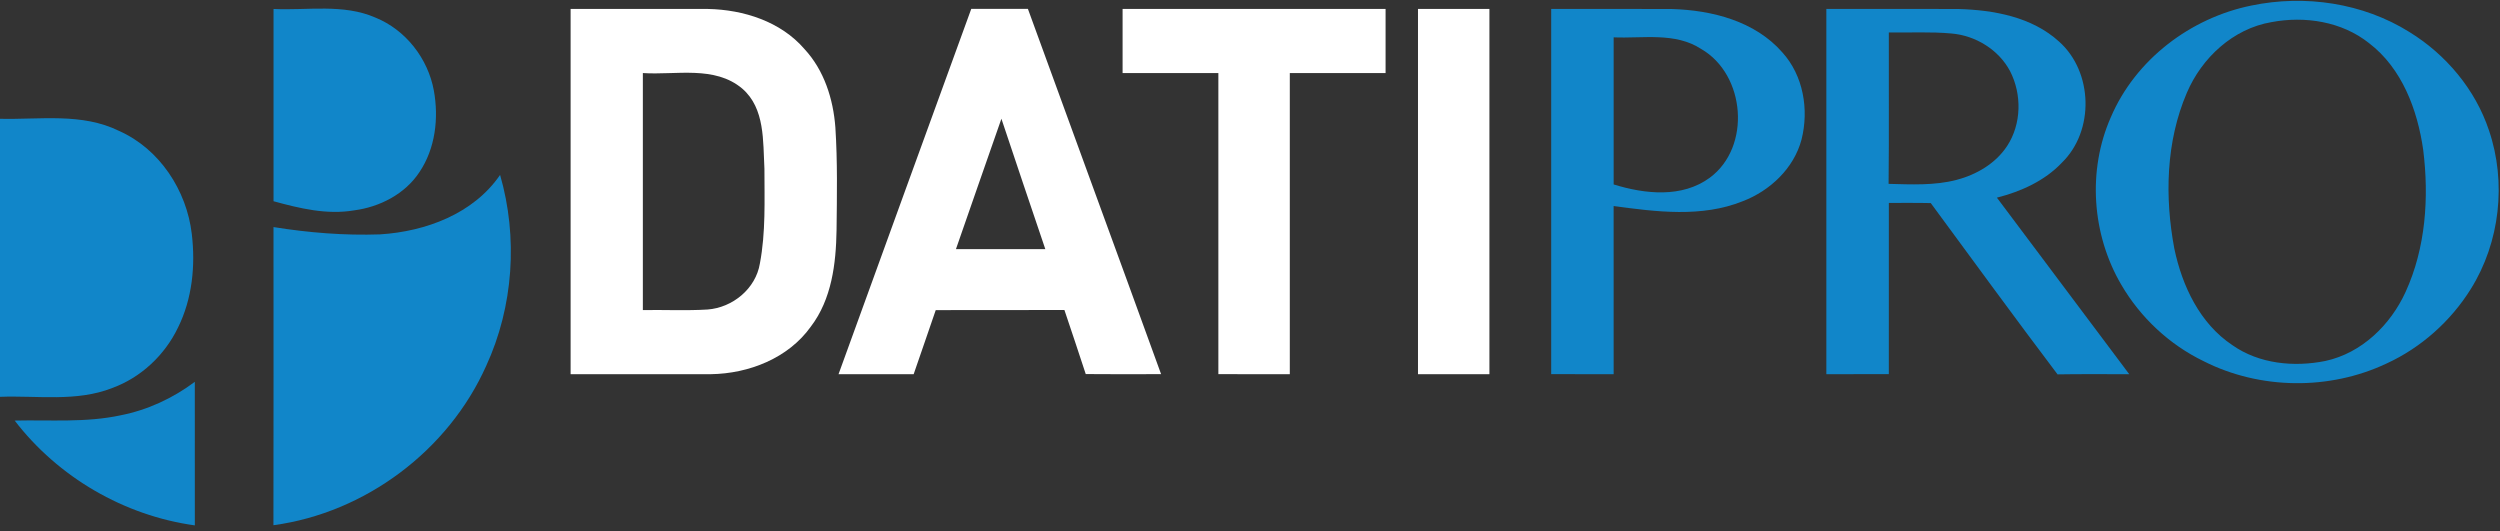
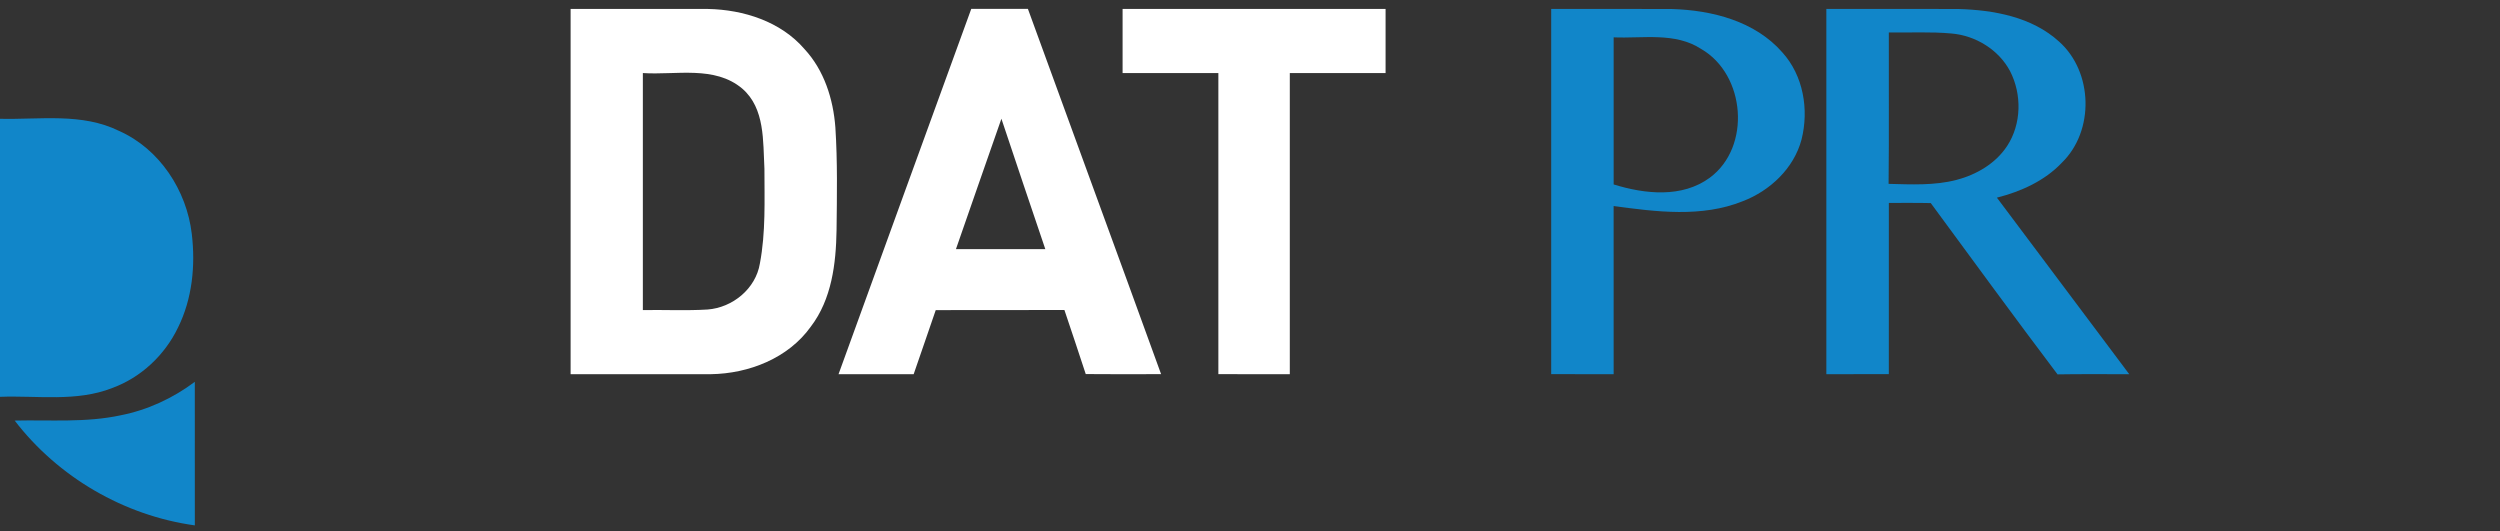
<svg xmlns="http://www.w3.org/2000/svg" width="193" height="41" viewBox="0 0 193 41" fill="none">
  <rect x="0" y="0" width="193" height="41" fill="#333333" stroke="none" />
  <g clip-path="url(#clip0_801_20804)">
-     <path d="M173.816 0.426C177.94 -0.431 182.416 0.225 186.005 2.471C188.83 4.208 191.096 6.905 192.149 10.066C193.515 14.086 192.999 18.711 190.743 22.315C189.189 24.804 186.903 26.844 184.233 28.067C179.829 30.145 174.473 30.085 170.127 27.887C167.477 26.606 165.237 24.513 163.758 21.972C161.494 18.109 161.141 13.159 162.956 9.051C164.856 4.599 169.109 1.378 173.816 0.426ZM175.355 1.709C172.398 2.213 169.976 4.459 168.823 7.168C167.207 10.933 167.111 15.214 167.858 19.194C168.46 22.072 169.829 24.979 172.345 26.649C174.41 28.098 177.105 28.356 179.529 27.864C182.318 27.258 184.547 25.09 185.71 22.541C187.269 19.132 187.529 15.249 187.071 11.567C186.63 8.482 185.439 5.273 182.885 3.326C180.789 1.659 177.937 1.218 175.355 1.709Z" fill="#1186C9" />
-     <path d="M21.117 0.692C23.734 0.819 26.496 0.273 28.978 1.356C31.316 2.301 33.038 4.514 33.492 6.983C33.883 9.121 33.612 11.474 32.371 13.302C31.259 14.983 29.313 15.981 27.343 16.239C25.24 16.598 23.137 16.089 21.117 15.535C21.117 10.587 21.117 5.639 21.117 0.692Z" fill="#1186C9" />
    <path d="M119.752 0.692C122.86 0.692 125.968 0.679 129.076 0.697C132.159 0.785 135.485 1.632 137.588 4.035C139.222 5.828 139.663 8.469 139.077 10.778C138.485 12.999 136.648 14.726 134.543 15.533C131.372 16.809 127.863 16.352 124.572 15.906C124.574 20.233 124.574 24.561 124.574 28.887C122.965 28.887 121.359 28.887 119.752 28.885C119.749 19.488 119.749 10.089 119.752 0.692ZM124.574 2.883C124.574 6.67 124.574 10.455 124.574 14.239C126.983 14.984 129.856 15.3 132.006 13.713C135.207 11.334 134.753 5.757 131.332 3.782C129.319 2.469 126.835 2.98 124.574 2.883Z" fill="#1186C9" />
    <path d="M140.994 0.689C144.38 0.691 147.769 0.684 151.158 0.694C153.908 0.769 156.863 1.3 158.963 3.213C161.585 5.551 161.703 10.091 159.186 12.55C157.853 13.963 156.02 14.785 154.161 15.259C157.562 19.803 160.978 24.34 164.377 28.887C162.532 28.897 160.688 28.867 158.843 28.902C155.537 24.528 152.308 20.094 149.055 15.678C147.975 15.653 146.897 15.668 145.819 15.665C145.814 20.072 145.819 24.478 145.817 28.884C144.207 28.887 142.601 28.887 140.994 28.887C140.992 19.488 140.992 10.088 140.994 0.689ZM145.817 2.506C145.804 6.404 145.842 10.299 145.799 14.194C147.544 14.239 149.326 14.332 151.035 13.891C152.577 13.487 154.06 12.627 154.948 11.274C156.063 9.577 156.098 7.283 155.178 5.494C154.299 3.835 152.514 2.744 150.657 2.586C149.047 2.438 147.431 2.531 145.817 2.506Z" fill="#1186C9" />
    <path d="M0 9.171C3.065 9.244 6.329 8.692 9.189 10.106C12.324 11.497 14.412 14.7 14.806 18.059C15.097 20.498 14.844 23.069 13.741 25.29C12.723 27.411 10.886 29.143 8.67 29.952C5.908 31.043 2.89 30.526 0 30.634V9.171Z" fill="#1186C9" />
-     <path d="M29.338 18.094C32.857 17.873 36.547 16.51 38.607 13.502C40.001 18.334 39.64 23.671 37.534 28.243C34.617 34.782 28.205 39.587 21.109 40.547C21.127 32.875 21.112 25.202 21.114 17.53C23.831 17.966 26.589 18.189 29.338 18.094Z" fill="#1186C9" />
-     <path d="M9.312 32.061C11.389 31.655 13.35 30.742 15.039 29.477C15.044 33.171 15.039 36.866 15.041 40.56C9.582 39.806 4.489 36.841 1.133 32.469C3.86 32.404 6.622 32.642 9.312 32.061Z" fill="#1186C9" />
+     <path d="M9.312 32.061C11.389 31.655 13.35 30.742 15.039 29.477C15.044 33.171 15.039 36.866 15.041 40.56C9.582 39.806 4.489 36.841 1.133 32.469C3.86 32.404 6.622 32.642 9.312 32.061" fill="#1186C9" />
    <path d="M44.051 0.689C47.587 0.692 51.124 0.684 54.661 0.692C57.398 0.747 60.273 1.657 62.105 3.787C63.624 5.422 64.328 7.647 64.491 9.838C64.662 12.477 64.612 15.124 64.582 17.769C64.541 20.35 64.21 23.1 62.594 25.218C60.852 27.657 57.809 28.845 54.881 28.887C51.272 28.887 47.663 28.887 44.051 28.887C44.051 19.488 44.051 10.089 44.051 0.689ZM49.628 5.64C49.628 11.738 49.628 17.839 49.628 23.937C51.289 23.91 52.959 23.995 54.618 23.895C56.556 23.752 58.345 22.29 58.664 20.338C59.12 17.934 59.014 15.465 59.014 13.031C58.897 10.916 59.07 8.374 57.308 6.845C55.17 5.036 52.184 5.81 49.628 5.64Z" fill="white" />
    <path d="M74.981 0.685C76.44 0.692 77.896 0.69 79.355 0.687C82.771 10.089 86.228 19.478 89.636 28.883C87.696 28.888 85.756 28.898 83.819 28.878C83.28 27.226 82.726 25.579 82.172 23.93C78.861 23.947 75.55 23.932 72.239 23.94C71.662 25.587 71.116 27.243 70.534 28.89C68.602 28.888 66.667 28.885 64.734 28.89C68.133 19.483 71.57 10.089 74.981 0.685ZM73.798 19.235C76.099 19.238 78.4 19.24 80.698 19.233C79.553 15.881 78.437 12.523 77.309 9.167C76.126 12.518 74.973 15.881 73.798 19.235Z" fill="white" />
    <path d="M86.664 0.69C93.432 0.69 100.199 0.687 106.967 0.69C106.967 2.341 106.969 3.991 106.967 5.64C104.5 5.64 102.036 5.637 99.573 5.642C99.573 13.39 99.573 21.14 99.573 28.888C97.733 28.888 95.895 28.89 94.058 28.885C94.058 21.138 94.058 13.39 94.058 5.642C91.592 5.637 89.128 5.642 86.664 5.64C86.664 3.991 86.664 2.339 86.664 0.69Z" fill="white" />
-     <path d="M109.469 0.69C111.306 0.69 113.146 0.687 114.983 0.69C114.983 10.089 114.983 19.488 114.983 28.888C113.146 28.888 111.306 28.888 109.469 28.888C109.469 19.488 109.469 10.089 109.469 0.69Z" fill="white" />
  </g>
  <defs>
    <clipPath id="clip0_801_20804">
      <rect width="193" height="40.605" fill="white" />
    </clipPath>
  </defs>
</svg>